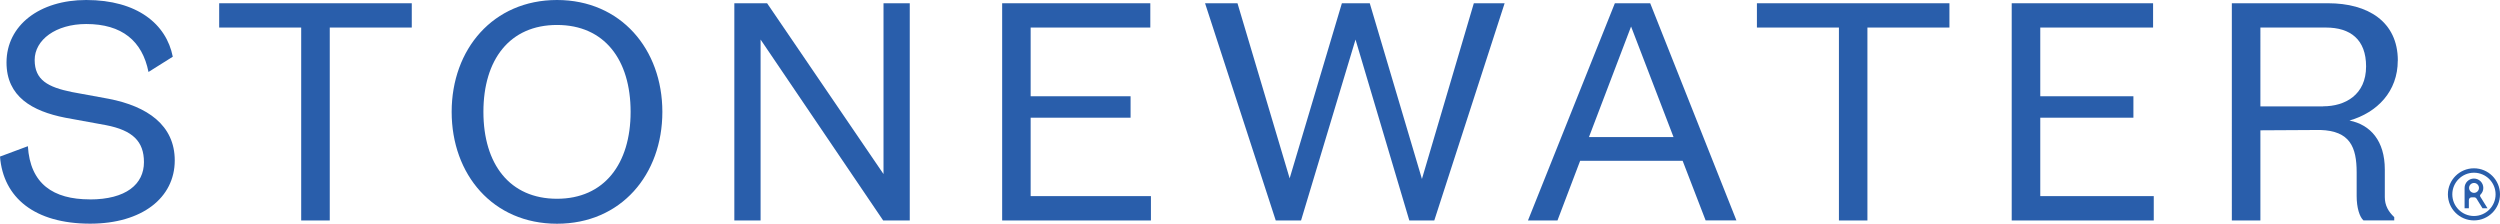
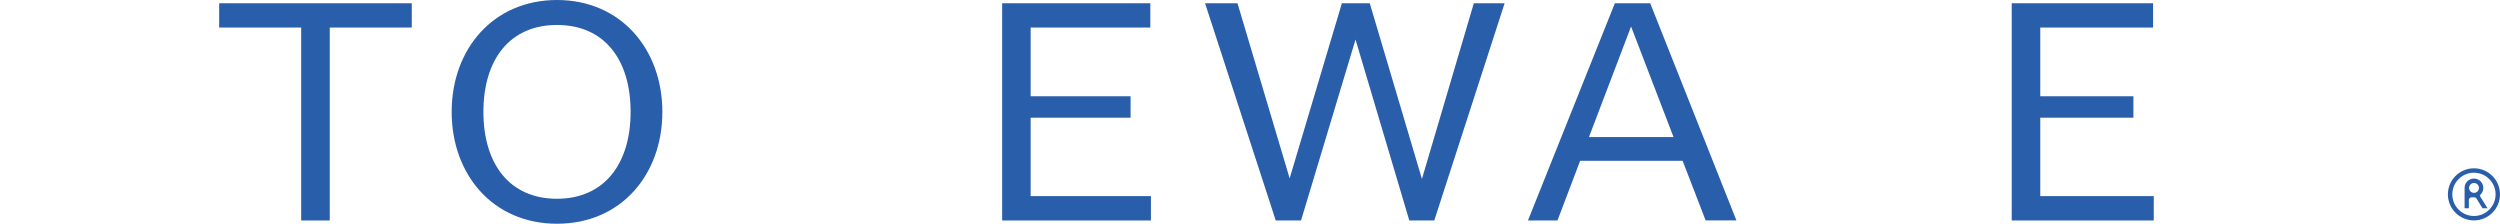
<svg xmlns="http://www.w3.org/2000/svg" id="Layer_1" viewBox="0 0 368.53 32.98">
  <defs>
    <style>.cls-1{fill:#295eab;}</style>
  </defs>
  <path class="cls-1" d="M364.69,24.81c-2.12,0-3.84,1.72-3.84,3.84s1.72,3.84,3.84,3.84,3.84-1.72,3.84-3.84-1.72-3.84-3.84-3.84Zm0,7.03c-1.76,0-3.19-1.43-3.19-3.19s1.43-3.19,3.19-3.19,3.19,1.43,3.19,3.19-1.43,3.19-3.19,3.19Z" />
  <path class="cls-1" d="M365.68,28.66c.24-.25,.39-.58,.39-.96,0-.76-.62-1.38-1.38-1.38s-1.38,.62-1.38,1.38c0,.02,0,.04,0,.06,0,.02,0,.04,0,.06v2.88h.63v-1.21c0-.22,.18-.4,.4-.4h.39c.14,0,.27,.07,.34,.19l.88,1.42h.74l-1.05-1.69c-.07-.11-.07-.26,.03-.35Zm-.98-.23c-.4,0-.73-.33-.73-.73s.33-.73,.73-.73,.73,.33,.73,.73-.33,.73-.73,.73Z" />
-   <path class="cls-1" d="M13.24,29.39c-5.4,0-8.79-2.29-9.13-7.84l-4.11,1.53c.48,6.07,5.11,9.89,13.29,9.89,7.65,0,12.47-3.82,12.47-9.32,0-5.21-4.06-7.98-9.7-9.08l-5.45-1c-3.54-.72-5.5-1.77-5.5-4.73s3.11-5.3,7.6-5.3c5.26,0,8.27,2.49,9.18,7.07l3.58-2.25C24.52,3.54,20.22,0,12.71,0,5.83,0,.96,3.73,.96,9.22c0,5.02,3.78,7.17,8.65,8.13l6.02,1.1c3.92,.76,5.59,2.39,5.59,5.45,0,3.25-2.63,5.5-7.98,5.5Z" />
  <polygon class="cls-1" points="32.31 4.06 44.4 4.06 44.4 32.5 48.61 32.5 48.61 4.06 60.7 4.06 60.7 .48 32.31 .48 32.31 4.06" />
  <path class="cls-1" d="M82.11,0c-9.42,0-15.53,7.26-15.53,16.49s6.07,16.49,15.53,16.49,15.53-7.26,15.53-16.49S91.52,0,82.11,0Zm0,29.3c-6.98,0-10.85-5.11-10.85-12.81s3.87-12.81,10.85-12.81,10.85,5.11,10.85,12.81-3.92,12.81-10.85,12.81Z" />
-   <polygon class="cls-1" points="112.12 5.83 130.19 32.5 134.11 32.5 134.11 .48 130.24 .48 130.24 25.66 113.08 .48 108.25 .48 108.25 32.5 112.12 32.5 112.12 5.83" />
  <polygon class="cls-1" points="169.66 28.91 151.93 28.91 151.93 17.35 166.66 17.35 166.66 14.19 151.93 14.19 151.93 4.06 169.57 4.06 169.57 .48 147.73 .48 147.73 32.5 169.66 32.5 169.66 28.91" />
  <polygon class="cls-1" points="221.8 .48 217.26 .48 209.61 26.38 201.92 .48 197.81 .48 190.11 26.29 182.42 .48 177.64 .48 188.06 32.5 191.79 32.5 199.82 5.83 207.75 32.5 211.43 32.5 221.8 .48" />
  <path class="cls-1" d="M232.94,23.7h15.1l3.39,8.79h4.54L243.26,.48h-5.21l-12.81,32.02h4.35l3.34-8.79Zm7.5-19.79l6.26,16.3h-12.47l6.21-16.3Z" />
-   <polygon class="cls-1" points="275.28 32.5 275.28 4.06 287.37 4.06 287.37 .48 258.99 .48 258.99 4.06 271.08 4.06 271.08 32.5 275.28 32.5" />
  <polygon class="cls-1" points="317.49 28.91 300.76 28.91 300.76 17.35 314.49 17.35 314.49 14.19 300.76 14.19 300.76 4.06 317.39 4.06 317.39 .48 296.55 .48 296.55 32.5 317.49 32.5 317.49 28.91" />
-   <path class="cls-1" d="M353.47,8.94c0-5.78-4.44-8.46-10.28-8.46h-14.19V32.5h4.21v-13.29l8.84-.05c4.35,.14,5.35,2.49,5.35,6.26v3.49c0,1.72,.43,3.06,1,3.58h4.54v-.48c-.86-.81-1.39-1.72-1.39-2.96v-4.06c0-4.21-2.1-6.6-5.21-7.22,4.11-1.19,7.12-4.3,7.12-8.84Zm-10.99,6.74h-9.27V4.06h9.65c3.63,0,5.93,1.77,5.93,5.73,0,4.21-3.11,5.88-6.31,5.88Z" />
</svg>